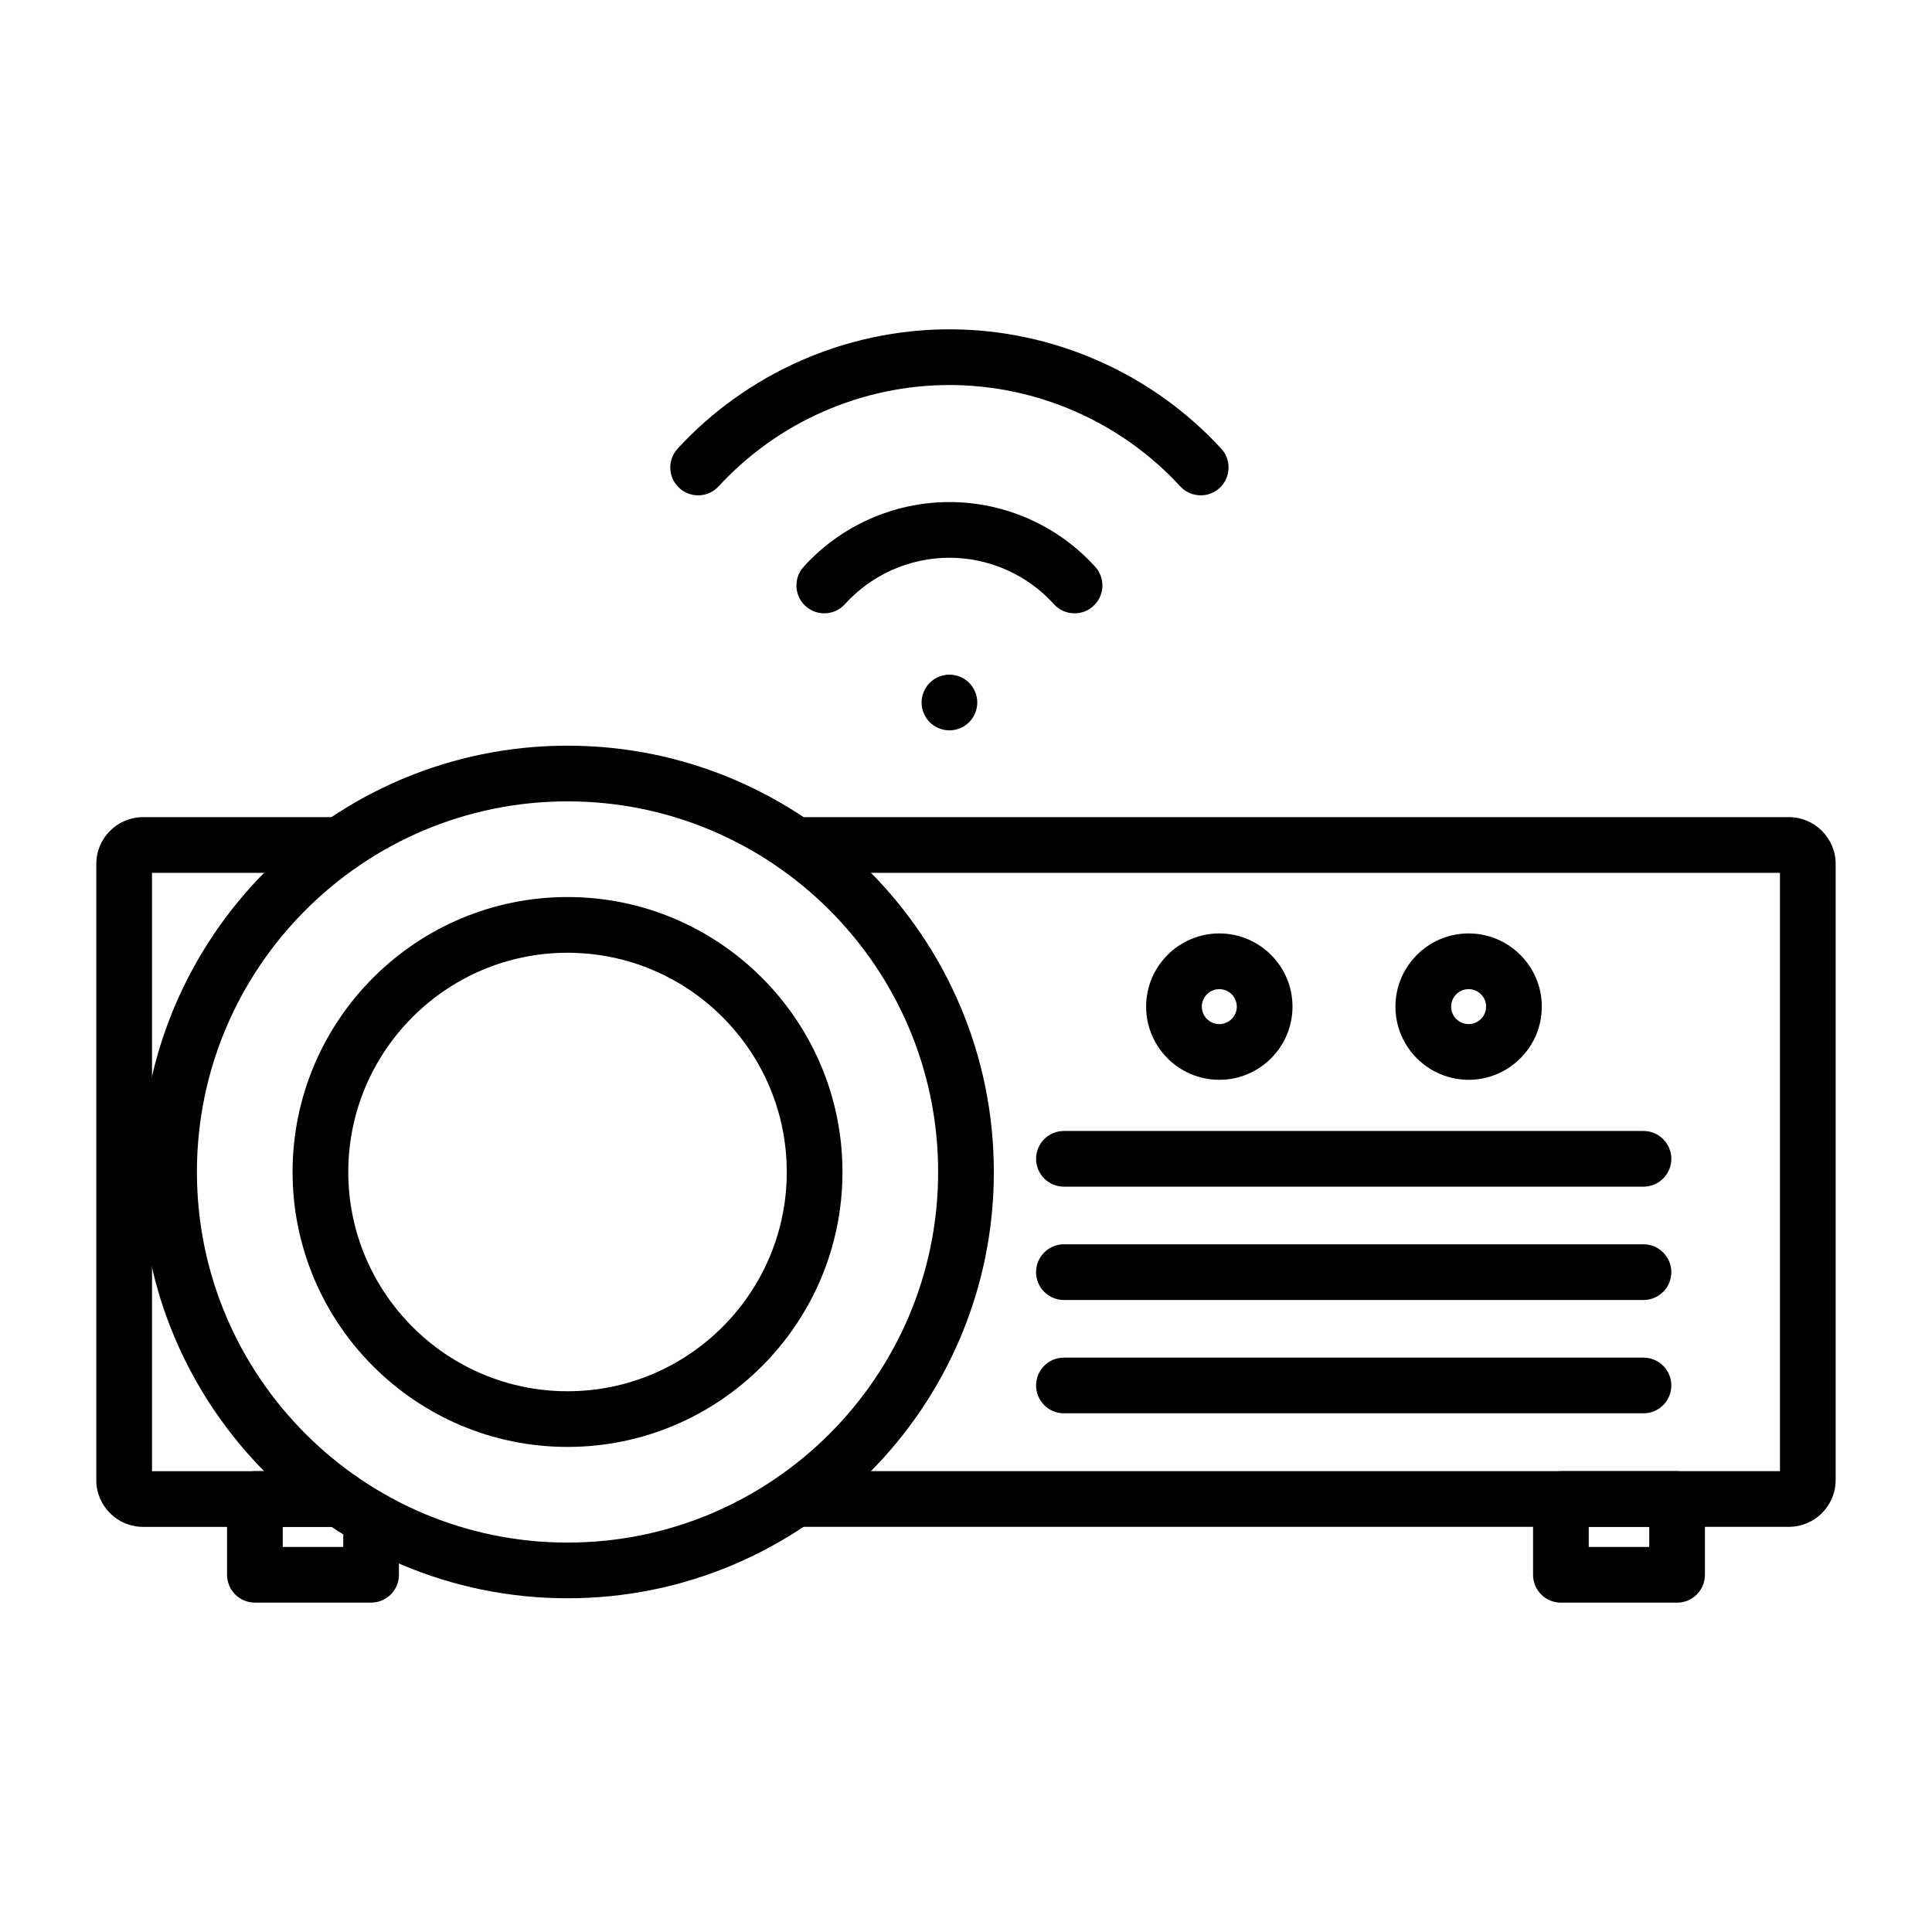
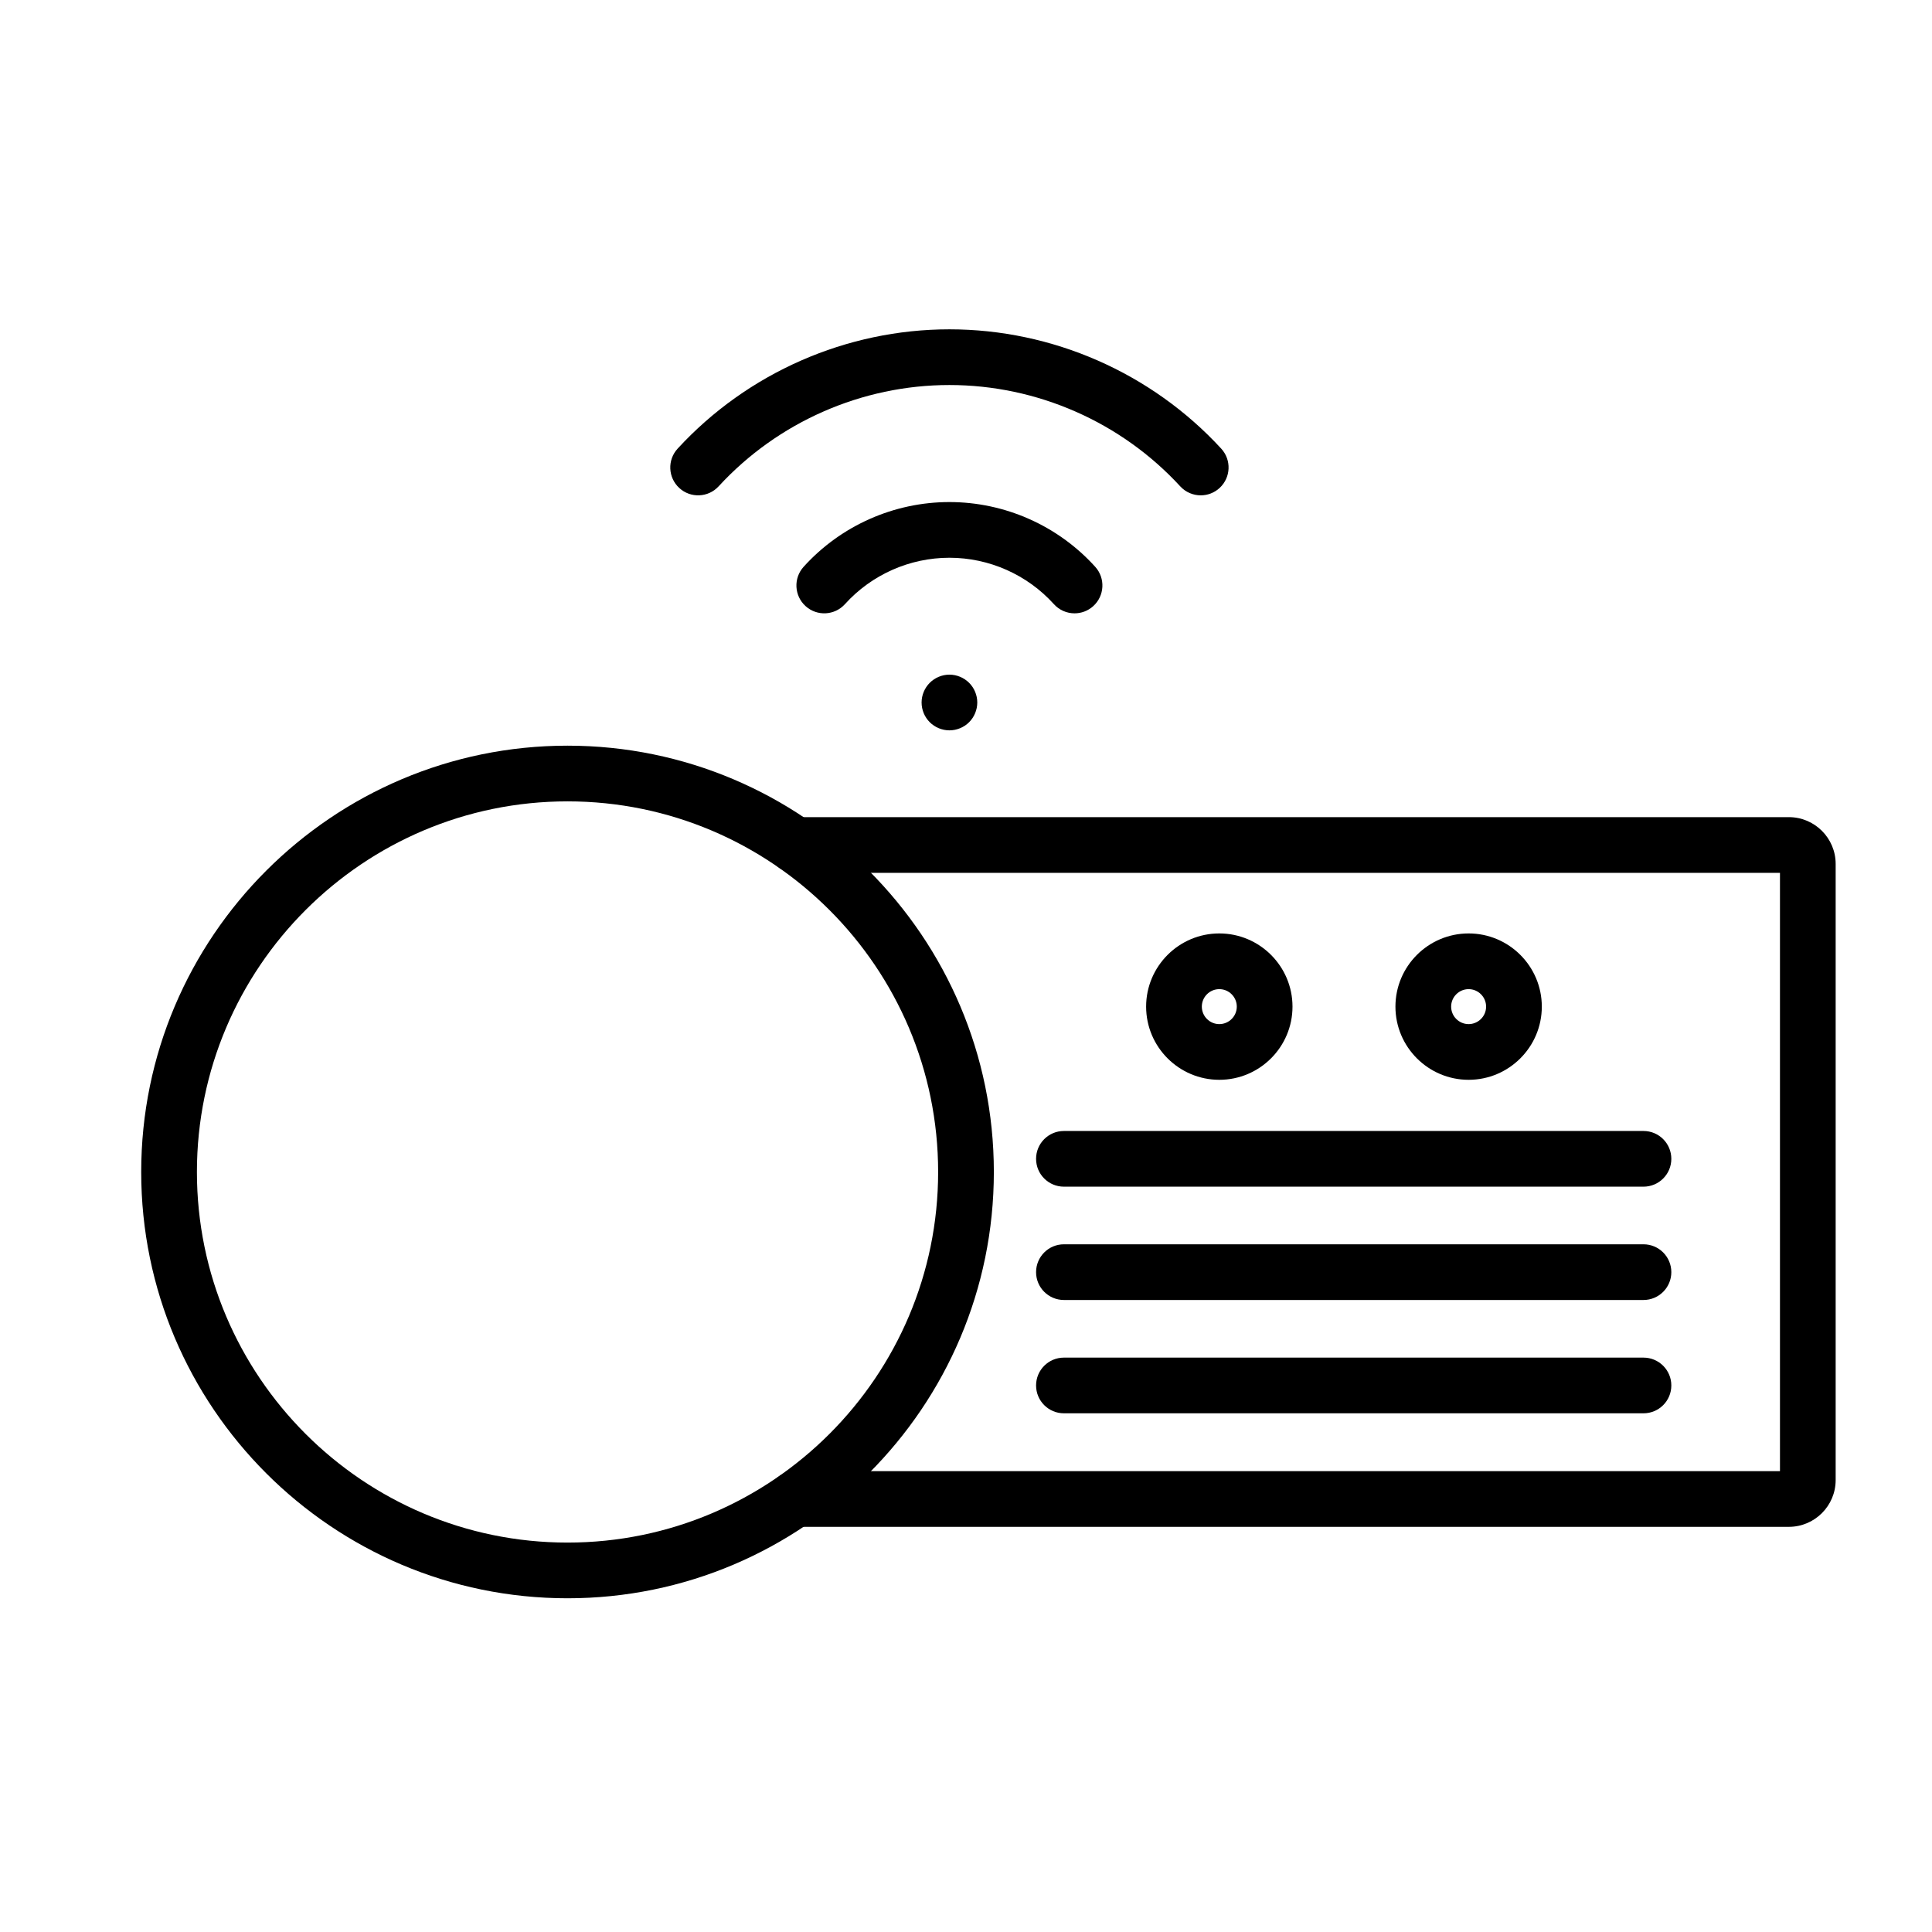
<svg xmlns="http://www.w3.org/2000/svg" fill="#000000" width="800px" height="800px" version="1.1" viewBox="144 144 512 512">
  <g>
    <path d="m618.07 360.55h-263.34c-4.074 0-7.379 3.305-7.379 7.379 0 4.078 3.305 7.379 7.379 7.379h260.98v158.56h-260.98c-4.074 0-7.379 3.305-7.379 7.379 0 4.078 3.305 7.379 7.379 7.379h263.34c6.836 0 12.398-5.562 12.398-12.398v-163.28c0-6.836-5.562-12.398-12.398-12.398z" />
-     <path d="m234.07 375.31c4.078 0 7.379-3.305 7.379-7.379 0-4.074-3.305-7.379-7.379-7.379h-52.152c-6.836 0-12.398 5.562-12.398 12.398v163.29c0 6.836 5.562 12.398 12.398 12.398h52.152c4.078 0 7.379-3.305 7.379-7.379 0-4.078-3.305-7.379-7.379-7.379h-49.789v-158.57z" />
    <path d="m467.13 430.16c-10.691 0-19.395-8.699-19.395-19.395 0-10.691 8.699-19.395 19.395-19.395 10.691 0 19.395 8.699 19.395 19.395s-8.699 19.395-19.395 19.395zm0-24.027c-2.555 0-4.633 2.078-4.633 4.633s2.078 4.633 4.633 4.633c2.555 0 4.633-2.078 4.633-4.633 0-2.551-2.078-4.633-4.633-4.633z" />
    <path d="m533.2 430.16c-10.691 0-19.395-8.699-19.395-19.395 0-10.691 8.699-19.395 19.395-19.395 10.691 0 19.395 8.699 19.395 19.395s-8.703 19.395-19.395 19.395zm0-24.027c-2.555 0-4.633 2.078-4.633 4.633s2.078 4.633 4.633 4.633 4.633-2.078 4.633-4.633c0-2.551-2.078-4.633-4.633-4.633z" />
    <path d="m579.54 458.48h-153.59c-4.078 0-7.379-3.305-7.379-7.379 0-4.078 3.305-7.379 7.379-7.379h153.59c4.078 0 7.379 3.305 7.379 7.379 0 4.074-3.301 7.379-7.379 7.379z" />
-     <path d="m579.54 488.51h-153.59c-4.078 0-7.379-3.305-7.379-7.379 0-4.078 3.305-7.379 7.379-7.379h153.59c4.078 0 7.379 3.305 7.379 7.379 0 4.078-3.301 7.379-7.379 7.379z" />
+     <path d="m579.54 488.51h-153.59c-4.078 0-7.379-3.305-7.379-7.379 0-4.078 3.305-7.379 7.379-7.379h153.59c4.078 0 7.379 3.305 7.379 7.379 0 4.078-3.301 7.379-7.379 7.379" />
    <path d="m579.54 518.54h-153.59c-4.078 0-7.379-3.305-7.379-7.379 0-4.078 3.305-7.379 7.379-7.379h153.59c4.078 0 7.379 3.305 7.379 7.379 0 4.078-3.301 7.379-7.379 7.379z" />
-     <path d="m242.34 568.71h-30.789c-4.074 0-7.379-3.305-7.379-7.379v-20.082c0-4.078 3.305-7.379 7.379-7.379h22.523c3.356 0 6.191 2.242 7.086 5.309 0.383-0.062 0.777-0.094 1.18-0.094 4.074 0 7.379 3.305 7.379 7.379v14.867c0.004 4.078-3.301 7.379-7.379 7.379zm-23.406-14.758h16.031v-5.375c-0.289 0.035-0.586 0.055-0.887 0.055l-15.145-0.004z" />
-     <path d="m588.44 568.72h-30.785c-4.078 0-7.379-3.305-7.379-7.379v-20.086c0-4.078 3.305-7.379 7.379-7.379h30.789c4.078 0 7.379 3.305 7.379 7.379v20.086c0 4.074-3.305 7.379-7.383 7.379zm-23.406-14.762h16.027v-5.324h-16.027z" />
    <path d="m294.4 567.56c-62.293 0-112.98-50.68-112.98-112.97 0-62.293 50.68-112.98 112.98-112.98s112.98 50.68 112.98 112.98c0 62.293-50.68 112.97-112.98 112.97zm0-211.19c-54.156 0-98.215 44.059-98.215 98.215s44.059 98.215 98.215 98.215 98.215-44.059 98.215-98.215-44.059-98.215-98.215-98.215z" />
-     <path d="m294.4 527.45c-40.176 0-72.863-32.688-72.863-72.863 0-40.176 32.688-72.863 72.863-72.863 40.176 0 72.863 32.688 72.863 72.863 0 40.176-32.684 72.863-72.863 72.863zm0-130.96c-32.039 0-58.102 26.062-58.102 58.102 0 32.039 26.062 58.102 58.102 58.102 32.039 0 58.102-26.062 58.102-58.102 0-32.039-26.062-58.102-58.102-58.102z" />
    <path d="m462.21 275.27c-1.992 0-3.977-0.801-5.434-2.383-15.695-17.066-37.988-26.852-61.168-26.852s-45.473 9.785-61.168 26.852c-2.758 3-7.43 3.195-10.426 0.434-3-2.758-3.195-7.426-0.438-10.426 18.484-20.094 44.738-31.621 72.031-31.621s53.551 11.527 72.031 31.621c2.758 3 2.562 7.668-0.438 10.426-1.414 1.305-3.207 1.949-4.992 1.949z" />
    <path d="m428.77 306.54c-2.016 0-4.023-0.82-5.477-2.434-7.059-7.812-17.148-12.297-27.688-12.297-10.535 0-20.629 4.481-27.688 12.297-2.734 3.023-7.398 3.262-10.426 0.527-3.023-2.731-3.262-7.398-0.527-10.422 9.855-10.906 23.938-17.16 38.641-17.16s28.785 6.254 38.641 17.16c2.731 3.023 2.496 7.691-0.531 10.422-1.41 1.277-3.18 1.906-4.945 1.906z" />
    <path d="m395.61 337.55c-1.949 0-3.848-0.789-5.215-2.156-1.379-1.375-2.164-3.277-2.164-5.227 0-1.938 0.789-3.836 2.164-5.215 1.367-1.367 3.266-2.164 5.215-2.164s3.848 0.797 5.215 2.164c1.379 1.375 2.164 3.277 2.164 5.215 0 1.949-0.789 3.848-2.164 5.227-1.367 1.367-3.277 2.156-5.215 2.156z" />
  </g>
</svg>